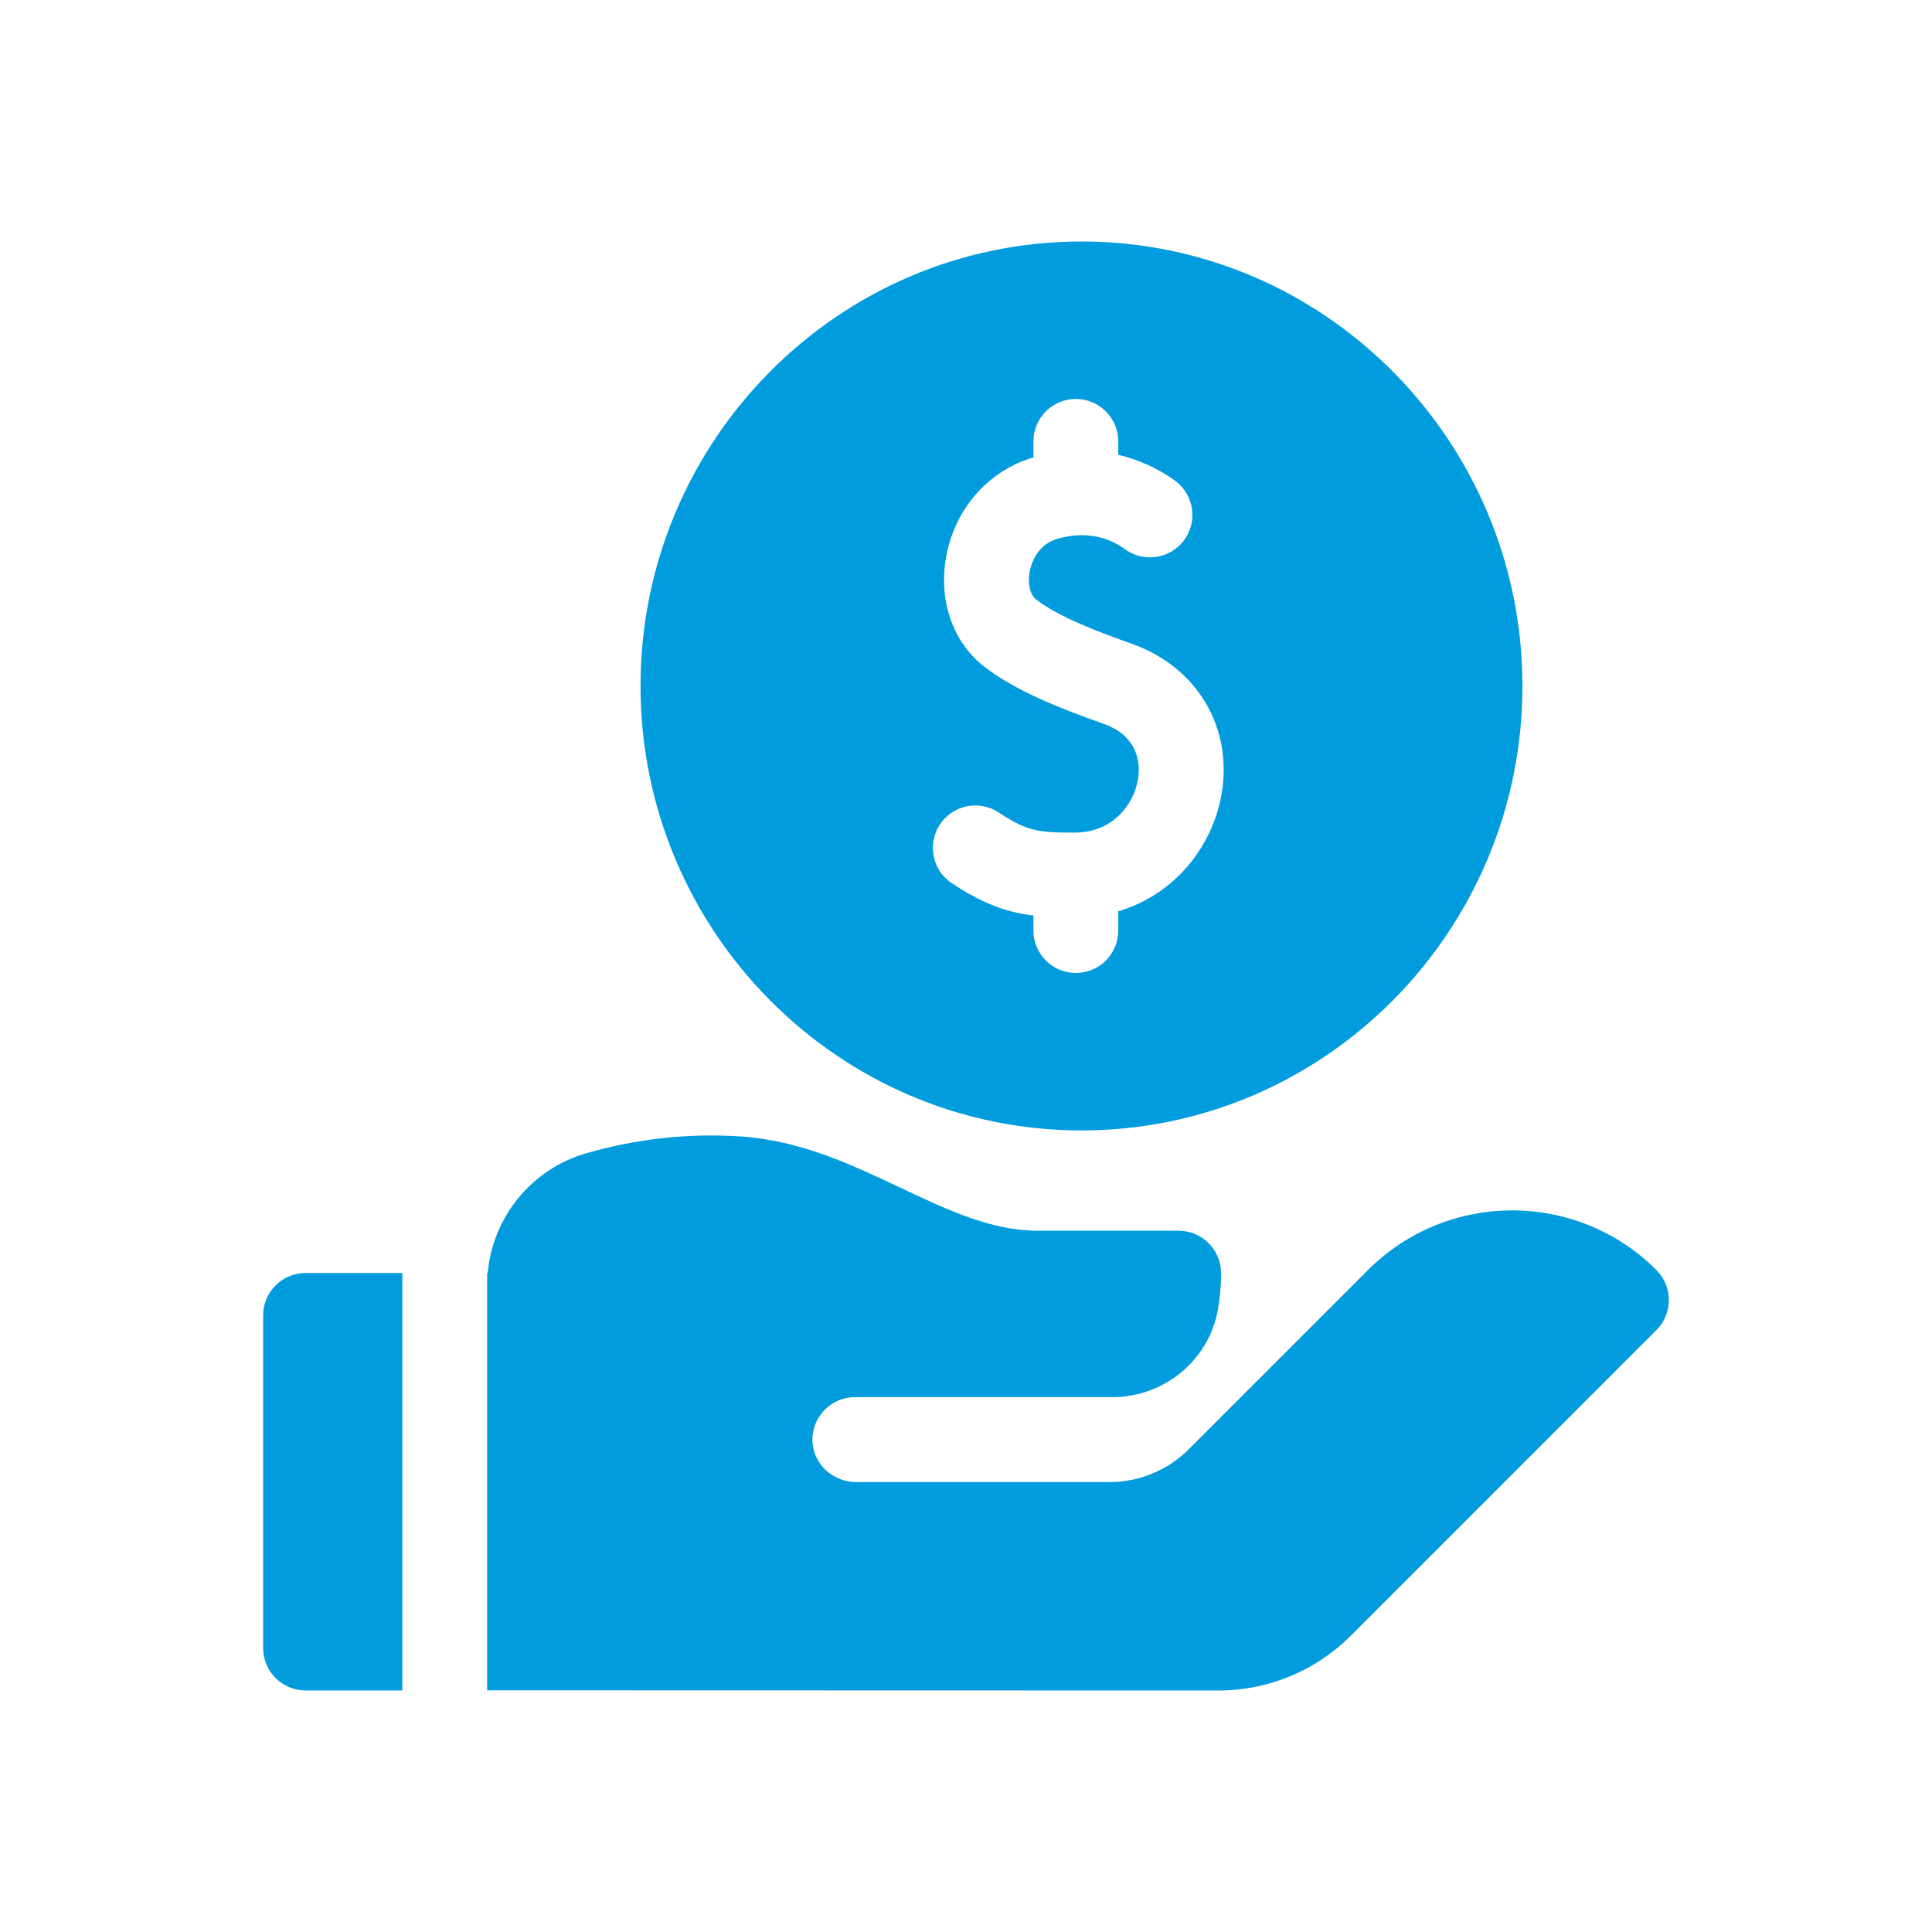
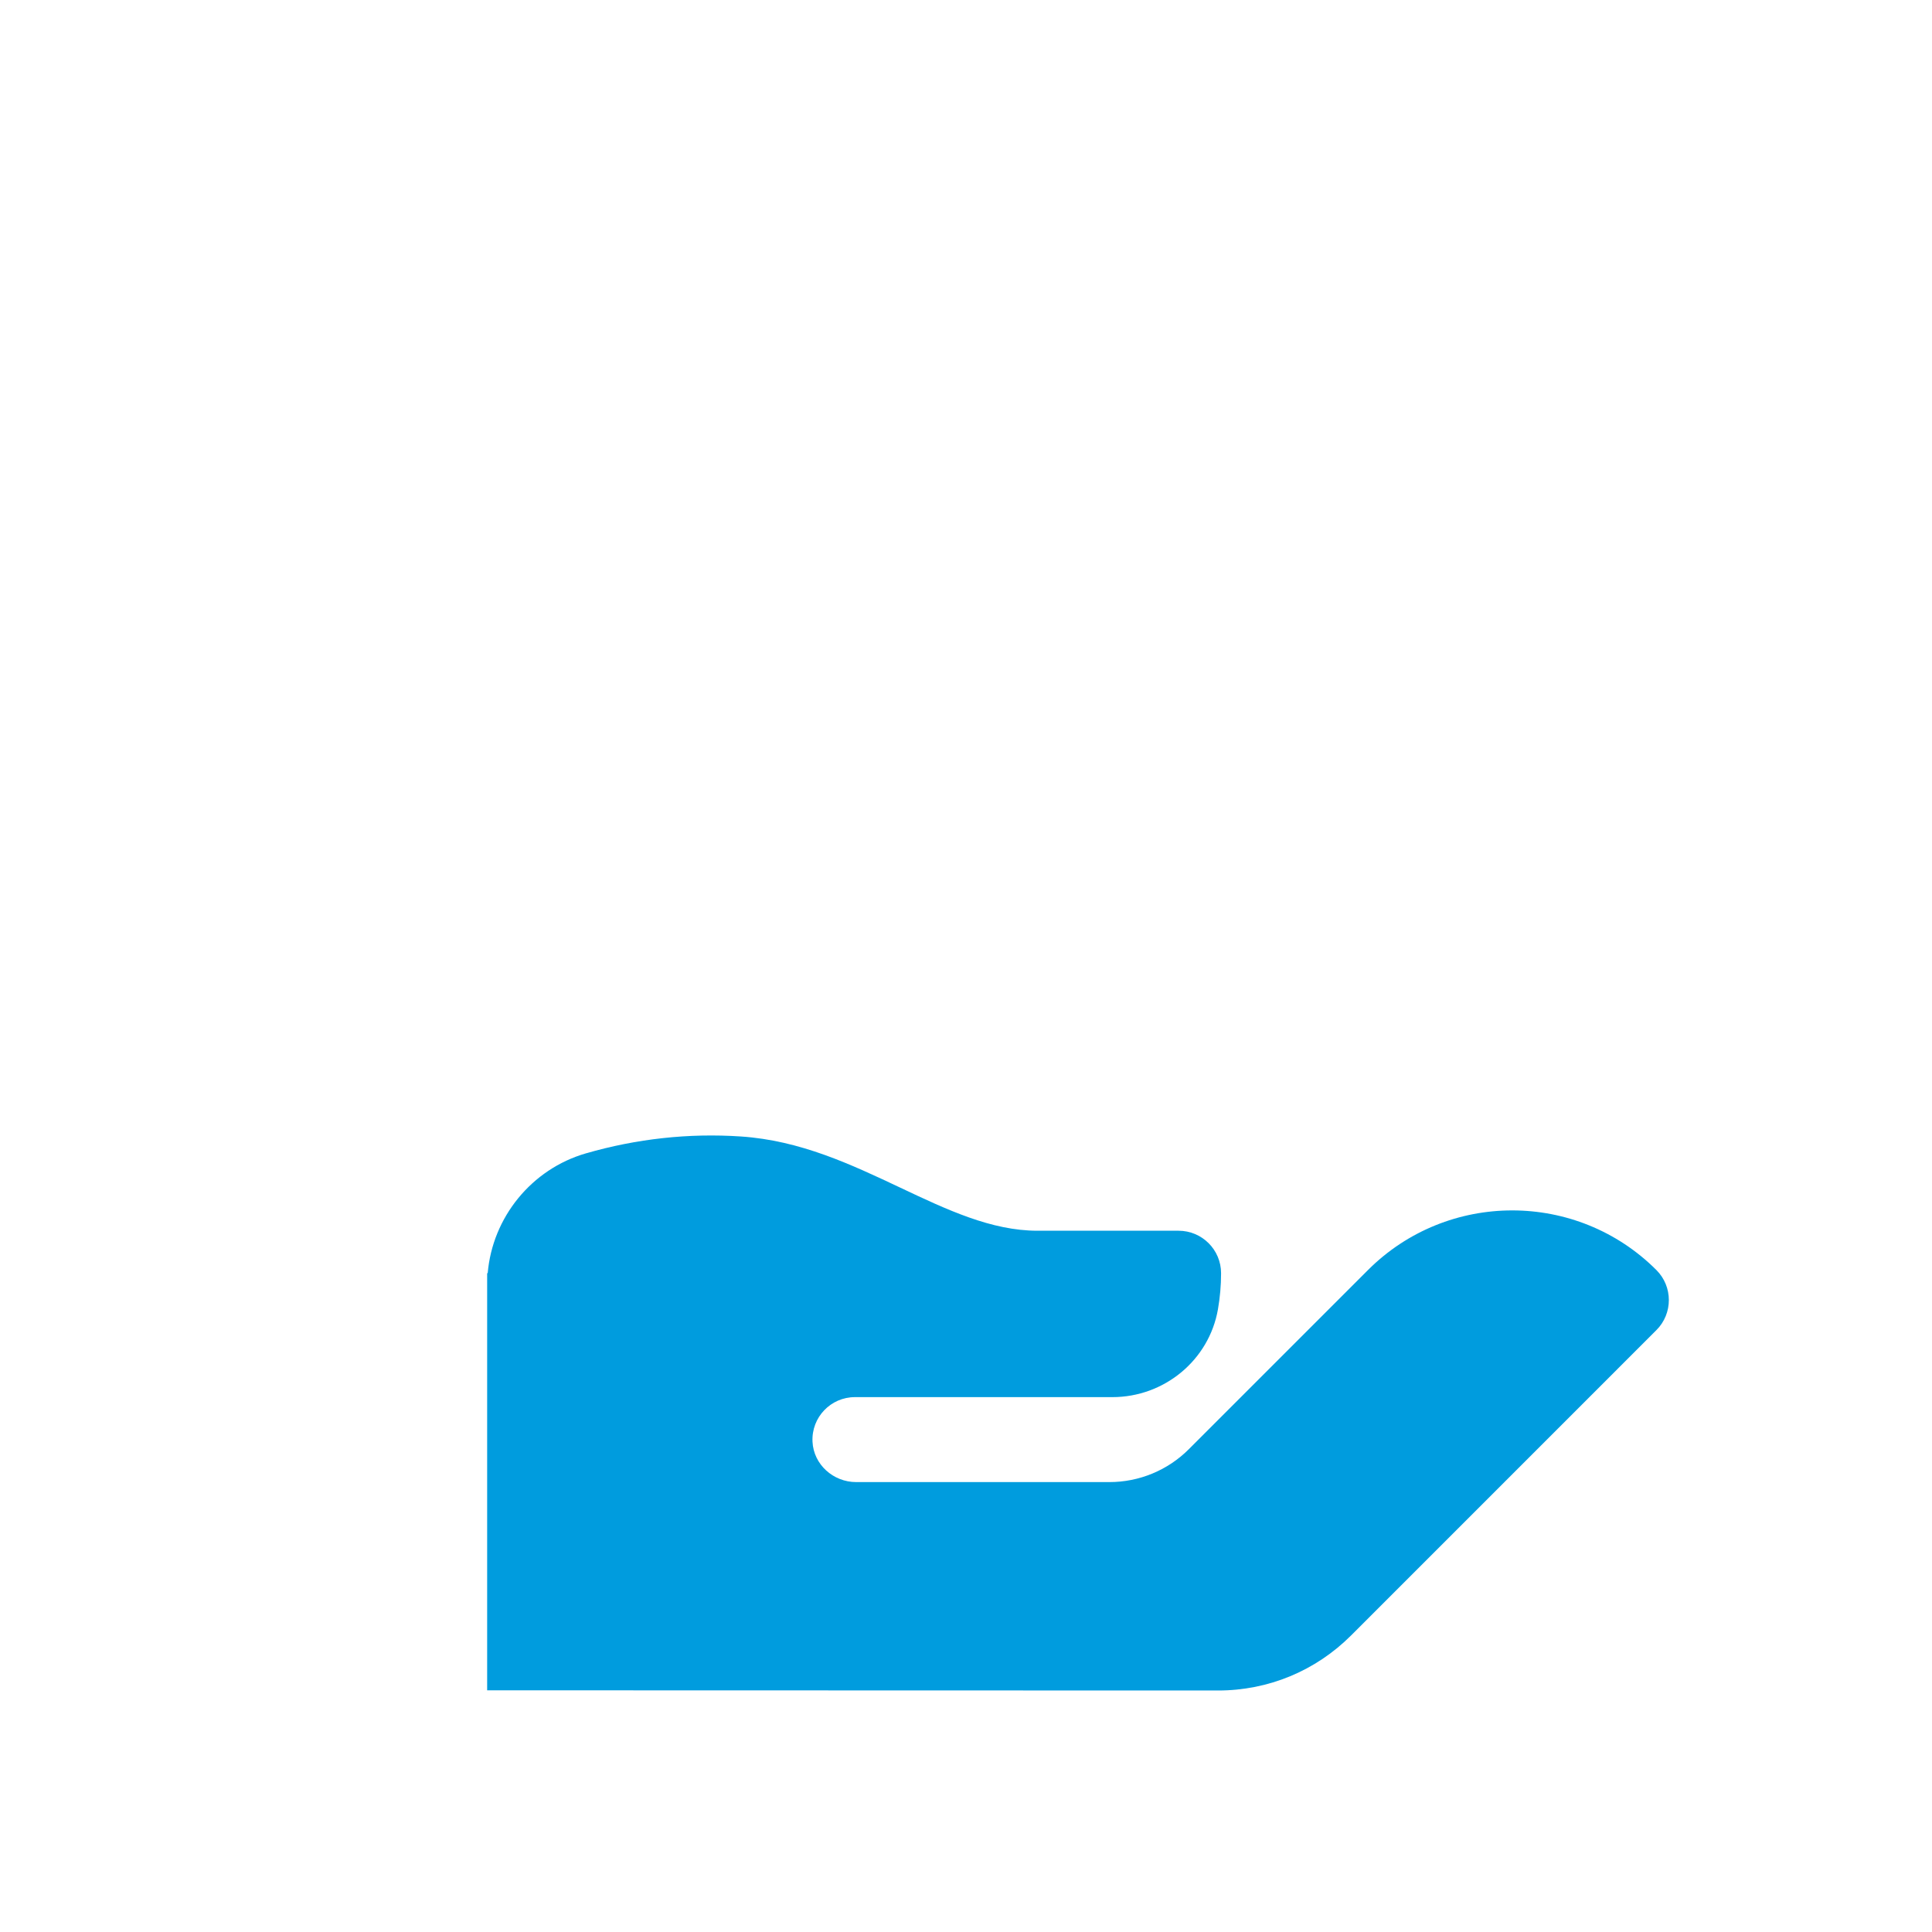
<svg xmlns="http://www.w3.org/2000/svg" width="80" height="80" viewBox="0 0 80 80" fill="none">
  <g clip-path="url(#clip0_12267_51054)">
-     <path d="M44.782 46.809C54.849 46.809 63.04 38.553 63.04 28.405C63.04 18.256 54.849 10 44.782 10C34.714 10 26.523 18.256 26.523 28.405C26.523 38.553 34.714 46.809 44.782 46.809ZM38.914 34.148C39.446 33.336 40.534 33.108 41.346 33.639C42.529 34.413 42.976 34.484 44.537 34.474C46.06 34.464 46.944 33.328 47.121 32.277C47.207 31.766 47.24 30.517 45.693 29.97C43.878 29.329 42.021 28.596 40.729 27.582C39.437 26.569 38.845 24.819 39.185 23.017C39.553 21.062 40.916 19.507 42.742 18.957C42.759 18.952 42.775 18.948 42.792 18.943V18.277C42.792 17.307 43.578 16.52 44.548 16.52C45.519 16.52 46.305 17.307 46.305 18.277V18.832C47.498 19.117 48.332 19.663 48.67 19.916C49.447 20.497 49.606 21.598 49.025 22.375C48.444 23.152 47.343 23.311 46.566 22.73C46.206 22.461 45.211 21.882 43.756 22.321C42.905 22.577 42.685 23.416 42.638 23.667C42.545 24.16 42.649 24.623 42.897 24.817C43.793 25.52 45.405 26.142 46.864 26.657C49.554 27.608 51.05 30.101 50.586 32.859C50.358 34.213 49.678 35.468 48.669 36.395C47.981 37.027 47.181 37.477 46.305 37.734V38.532C46.305 39.502 45.519 40.289 44.548 40.289C43.578 40.289 42.792 39.502 42.792 38.532V37.91C41.656 37.772 40.702 37.417 39.423 36.58C38.611 36.048 38.383 34.96 38.914 34.148Z" fill="#009CDE" />
-     <path d="M16.659 52.712H12.653C11.683 52.712 10.896 53.499 10.896 54.469V68.241C10.896 69.211 11.683 69.998 12.653 69.998H16.659L16.659 52.712Z" fill="#009CDE" />
    <path d="M68.588 52.59C65.296 49.297 59.938 49.297 56.645 52.59L51.383 57.852L49.226 60.009C48.354 60.881 47.172 61.37 45.939 61.37H35.451C34.504 61.37 33.688 60.642 33.644 59.696C33.596 58.686 34.401 57.852 35.401 57.852H46.062C48.205 57.852 50.064 56.326 50.433 54.214C50.517 53.73 50.562 53.231 50.562 52.722C50.562 51.75 49.774 50.962 48.802 50.962H42.961C41.052 50.962 39.219 50.096 37.278 49.178C35.242 48.217 33.137 47.222 30.675 47.059C28.522 46.915 26.365 47.151 24.262 47.758C22.01 48.408 20.391 50.409 20.195 52.719C20.187 52.718 20.18 52.718 20.172 52.718V69.992L50.438 70C52.519 70 54.476 69.189 55.948 67.718L68.588 55.077C69.275 54.391 69.275 53.276 68.588 52.59Z" fill="#009CDE" />
  </g>
  <defs>
    <clipPath id="clip0_12267_51054">
      <rect width="60" height="60" fill="white" transform="translate(10 10)" />
    </clipPath>
  </defs>
</svg>